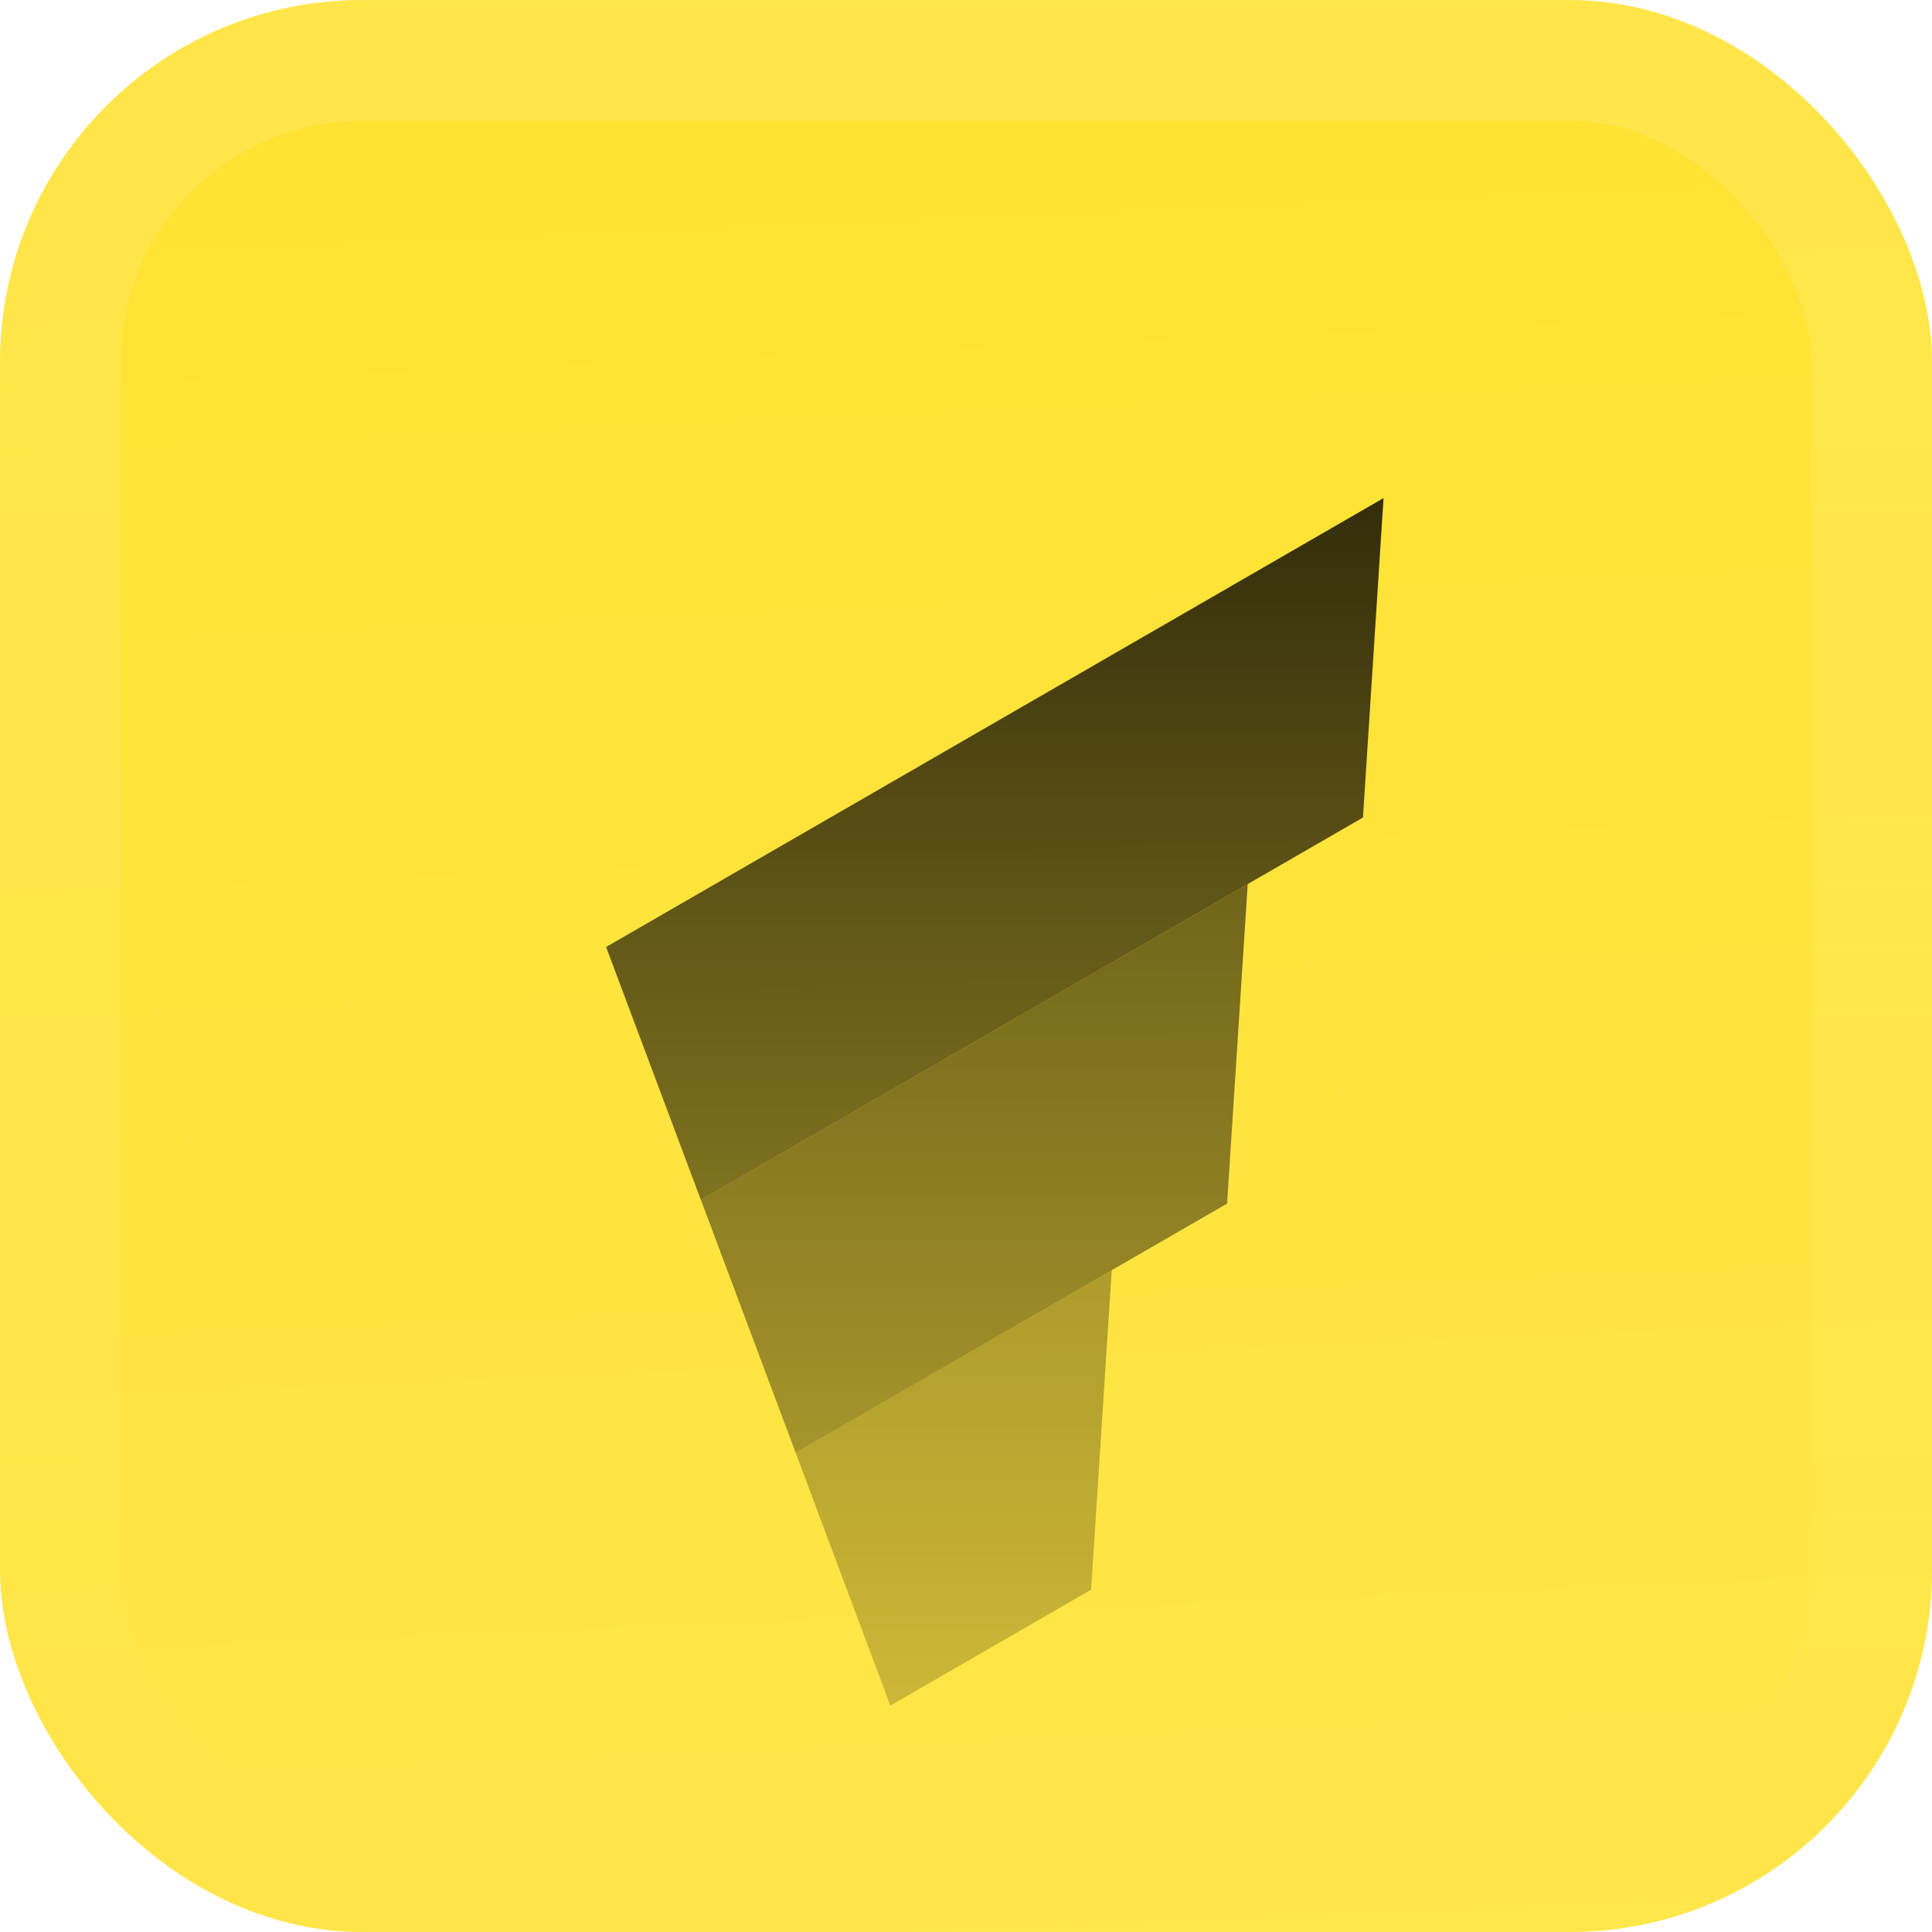
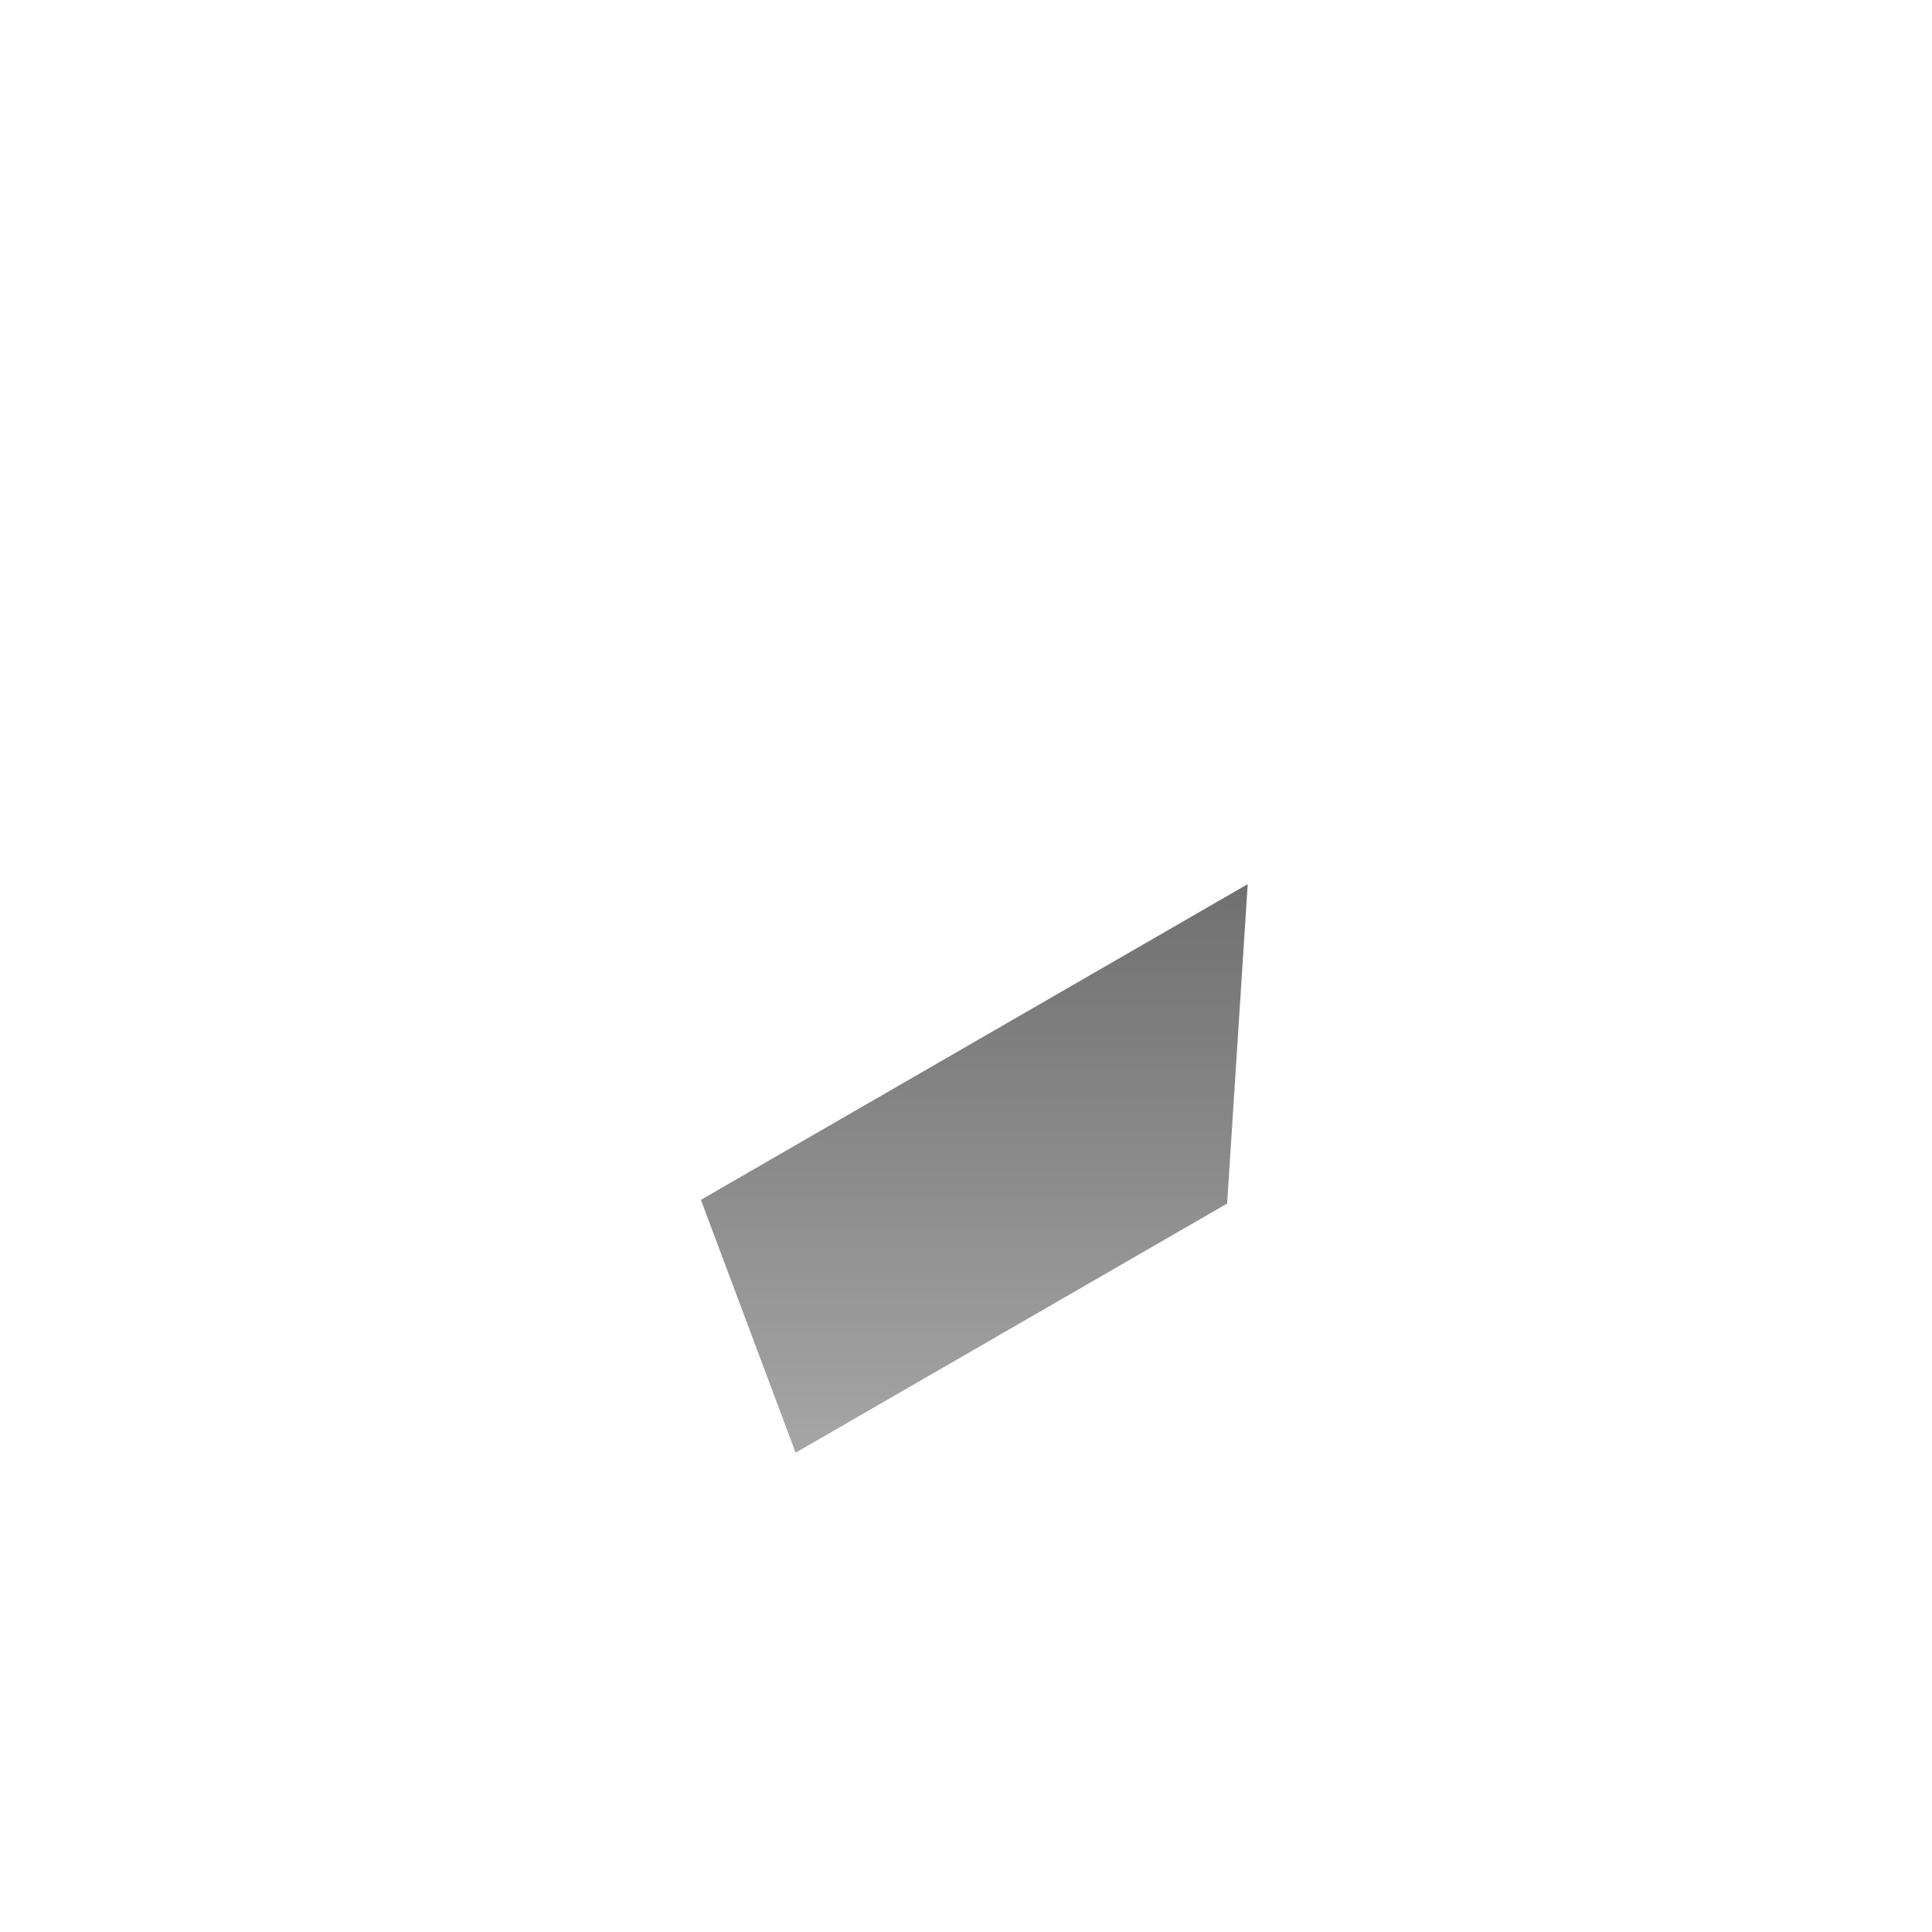
<svg xmlns="http://www.w3.org/2000/svg" width="512" height="512" viewBox="0 0 32 32" fill="none">
  <g filter="url(#filter0_iii_59_580)">
    <g clip-path="url(#clip0_59_580)">
-       <rect width="32" height="32" rx="6" fill="#FFE230" />
      <rect width="32" height="32" fill="url(#paint0_linear_59_580)" />
      <g filter="url(#filter1_d_59_580)">
-         <path d="M10.039 13.435L22.916 6L22.575 11.291L11.608 17.623L10.039 13.435Z" fill="url(#paint1_linear_59_580)" />
        <path opacity="0.7" d="M11.609 17.623L20.666 12.394L20.325 17.685L13.178 21.811L11.609 17.623Z" fill="url(#paint2_linear_59_580)" />
-         <path opacity="0.4" d="M13.178 21.811L18.414 18.789L18.072 24.08L14.747 26L13.178 21.811Z" fill="url(#paint3_linear_59_580)" />
      </g>
    </g>
-     <rect x="1" y="1" width="30" height="30" rx="5" stroke="url(#paint4_linear_59_580)" stroke-width="2" />
  </g>
  <defs>
    <filter id="filter0_iii_59_580" x="0" y="-3" width="32" height="38" filterUnits="userSpaceOnUse" color-interpolation-filters="sRGB">
      <feFlood flood-opacity="0" result="BackgroundImageFix" />
      <feBlend mode="normal" in="SourceGraphic" in2="BackgroundImageFix" result="shape" />
      <feColorMatrix in="SourceAlpha" type="matrix" values="0 0 0 0 0 0 0 0 0 0 0 0 0 0 0 0 0 0 127 0" result="hardAlpha" />
      <feOffset dy="-3" />
      <feGaussianBlur stdDeviation="1.5" />
      <feComposite in2="hardAlpha" operator="arithmetic" k2="-1" k3="1" />
      <feColorMatrix type="matrix" values="0 0 0 0 0 0 0 0 0 0 0 0 0 0 0 0 0 0 0.1 0" />
      <feBlend mode="normal" in2="shape" result="effect1_innerShadow_59_580" />
      <feColorMatrix in="SourceAlpha" type="matrix" values="0 0 0 0 0 0 0 0 0 0 0 0 0 0 0 0 0 0 127 0" result="hardAlpha" />
      <feOffset dy="3" />
      <feGaussianBlur stdDeviation="1.5" />
      <feComposite in2="hardAlpha" operator="arithmetic" k2="-1" k3="1" />
      <feColorMatrix type="matrix" values="0 0 0 0 1 0 0 0 0 1 0 0 0 0 1 0 0 0 0.1 0" />
      <feBlend mode="normal" in2="effect1_innerShadow_59_580" result="effect2_innerShadow_59_580" />
      <feColorMatrix in="SourceAlpha" type="matrix" values="0 0 0 0 0 0 0 0 0 0 0 0 0 0 0 0 0 0 127 0" result="hardAlpha" />
      <feMorphology radius="1" operator="erode" in="SourceAlpha" result="effect3_innerShadow_59_580" />
      <feOffset />
      <feComposite in2="hardAlpha" operator="arithmetic" k2="-1" k3="1" />
      <feColorMatrix type="matrix" values="0 0 0 0 0.063 0 0 0 0 0.094 0 0 0 0 0.157 0 0 0 0.24 0" />
      <feBlend mode="normal" in2="effect2_innerShadow_59_580" result="effect3_innerShadow_59_580" />
    </filter>
    <filter id="filter1_d_59_580" x="7.039" y="5.25" width="18.918" height="26" filterUnits="userSpaceOnUse" color-interpolation-filters="sRGB">
      <feFlood flood-opacity="0" result="BackgroundImageFix" />
      <feColorMatrix in="SourceAlpha" type="matrix" values="0 0 0 0 0 0 0 0 0 0 0 0 0 0 0 0 0 0 127 0" result="hardAlpha" />
      <feMorphology radius="1.5" operator="erode" in="SourceAlpha" result="effect1_dropShadow_59_580" />
      <feOffset dy="2.25" />
      <feGaussianBlur stdDeviation="2.25" />
      <feComposite in2="hardAlpha" operator="out" />
      <feColorMatrix type="matrix" values="0 0 0 0 0.141 0 0 0 0 0.141 0 0 0 0 0.141 0 0 0 0.1 0" />
      <feBlend mode="normal" in2="BackgroundImageFix" result="effect1_dropShadow_59_580" />
      <feBlend mode="normal" in="SourceGraphic" in2="effect1_dropShadow_59_580" result="shape" />
    </filter>
    <linearGradient id="paint0_linear_59_580" x1="16" y1="3.97364e-07" x2="17.333" y2="32" gradientUnits="userSpaceOnUse">
      <stop stop-color="white" stop-opacity="0" />
      <stop offset="1" stop-color="white" stop-opacity="0.12" />
    </linearGradient>
    <linearGradient id="paint1_linear_59_580" x1="16.478" y1="6" x2="16.478" y2="17.623" gradientUnits="userSpaceOnUse">
      <stop stop-opacity="0.8" />
      <stop offset="1" stop-opacity="0.5" />
    </linearGradient>
    <linearGradient id="paint2_linear_59_580" x1="16.138" y1="12.394" x2="16.138" y2="21.811" gradientUnits="userSpaceOnUse">
      <stop stop-opacity="0.8" />
      <stop offset="1" stop-opacity="0.5" />
    </linearGradient>
    <linearGradient id="paint3_linear_59_580" x1="15.796" y1="18.789" x2="15.796" y2="26" gradientUnits="userSpaceOnUse">
      <stop stop-opacity="0.8" />
      <stop offset="1" stop-opacity="0.5" />
    </linearGradient>
    <linearGradient id="paint4_linear_59_580" x1="16" y1="0" x2="16" y2="32" gradientUnits="userSpaceOnUse">
      <stop stop-color="white" stop-opacity="0.12" />
      <stop offset="1" stop-color="white" stop-opacity="0" />
    </linearGradient>
    <clipPath id="clip0_59_580">
      <rect width="32" height="32" rx="6" fill="white" />
    </clipPath>
  </defs>
</svg>